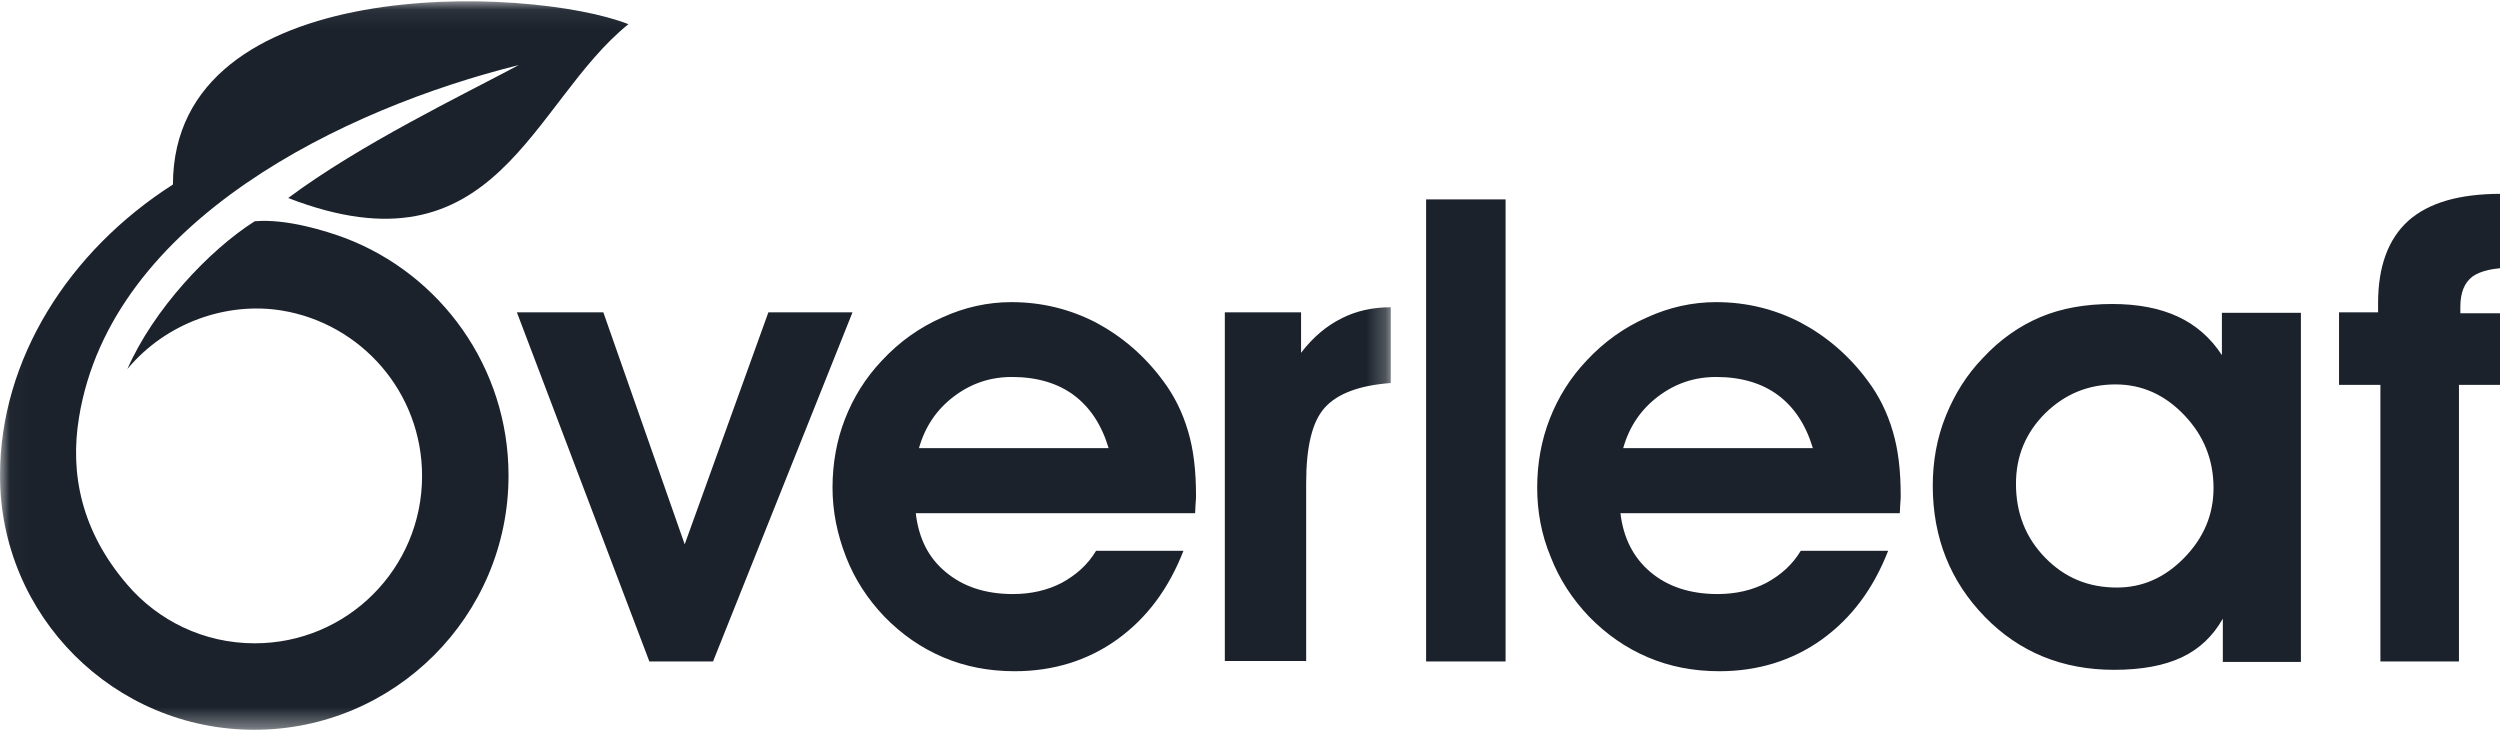
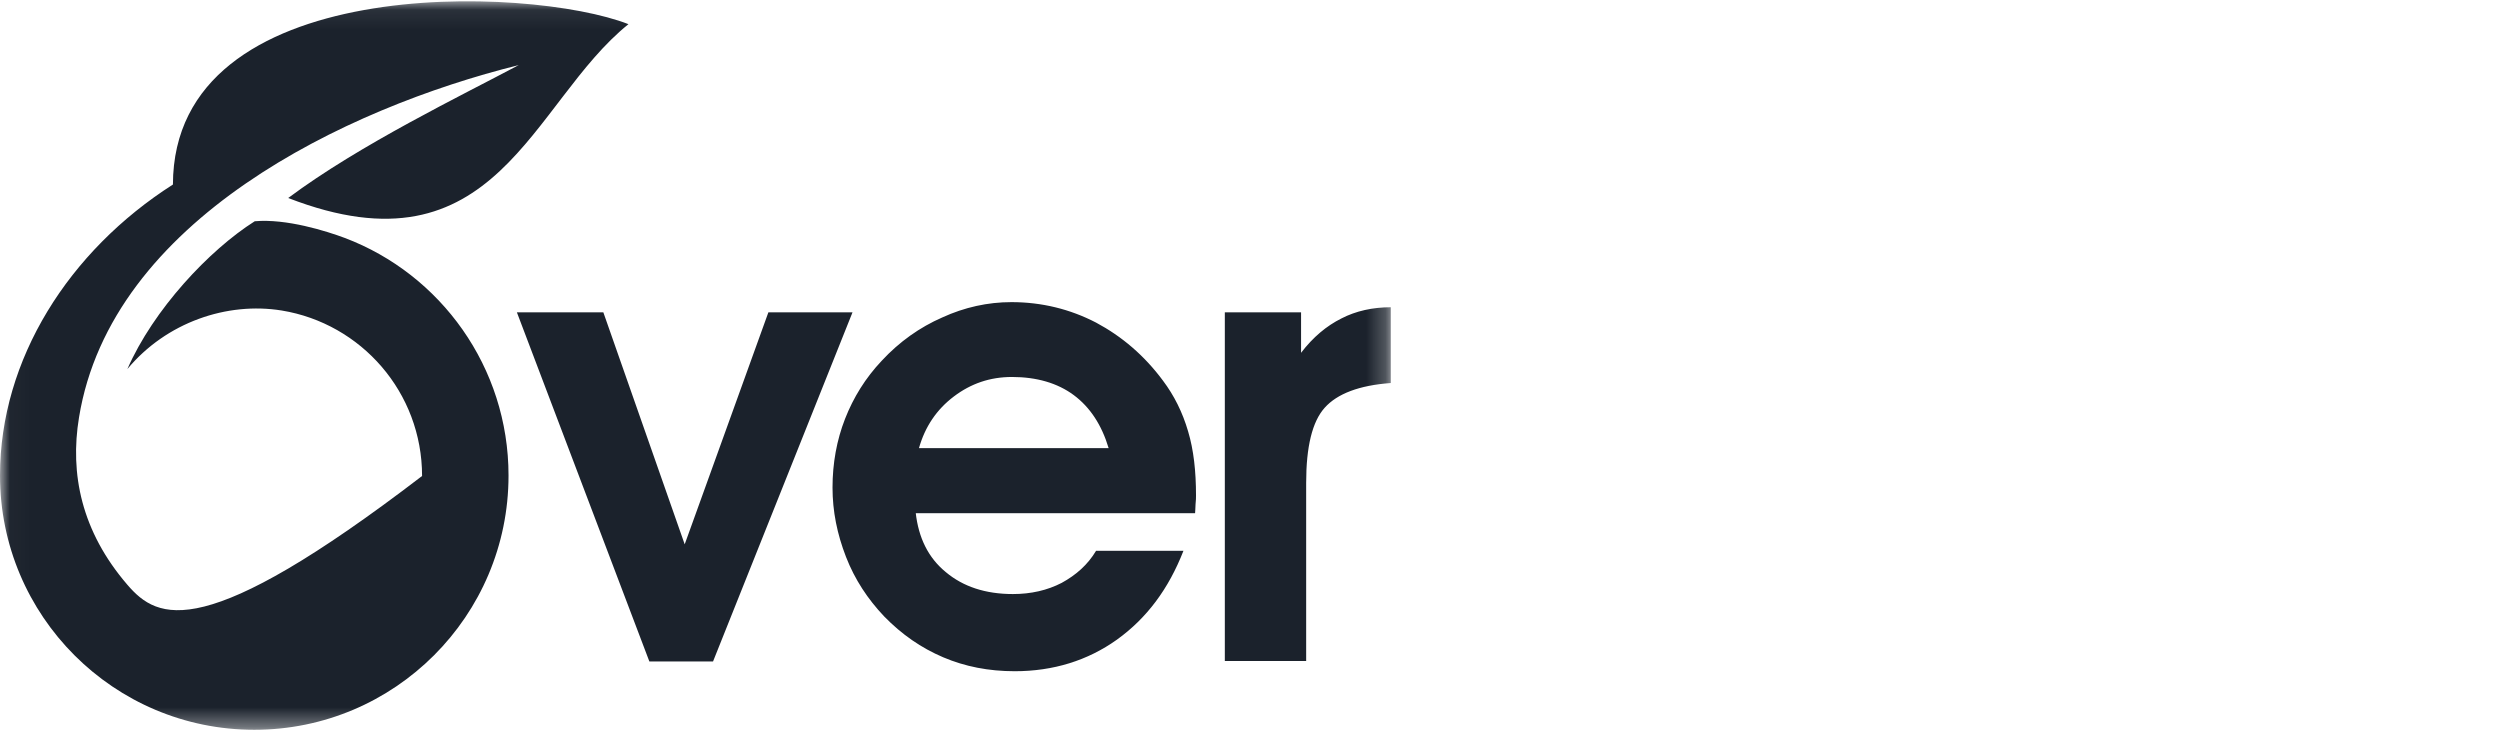
<svg xmlns="http://www.w3.org/2000/svg" width="129" height="38" viewBox="0 0 129 38" fill="none">
  <mask id="mask0_2579_355" style="mask-type:alpha" maskUnits="userSpaceOnUse" x="0" y="0" width="72" height="38">
    <path d="M71.764 37.633H0.024V0.072H71.764V37.633Z" fill="white" />
  </mask>
  <g mask="url(#mask0_2579_355)">
-     <path d="M47.251 26.456C47.395 27.751 47.898 28.782 48.81 29.526C49.697 30.269 50.849 30.653 52.264 30.653C53.199 30.653 54.039 30.461 54.782 30.077C55.526 29.67 56.126 29.142 56.557 28.422H61.066C60.299 30.389 59.172 31.9 57.636 33.004C56.126 34.083 54.351 34.635 52.36 34.635C51.017 34.635 49.793 34.395 48.666 33.915C47.539 33.435 46.531 32.74 45.62 31.804C44.78 30.917 44.109 29.909 43.653 28.734C43.197 27.559 42.958 26.384 42.958 25.16C42.958 23.913 43.173 22.714 43.605 21.61C44.037 20.507 44.66 19.5 45.5 18.612C46.411 17.629 47.467 16.885 48.618 16.382C49.769 15.854 50.969 15.59 52.192 15.59C53.751 15.59 55.214 15.95 56.557 16.646C57.9 17.365 59.052 18.349 60.011 19.644C60.587 20.411 61.019 21.275 61.306 22.258C61.594 23.218 61.714 24.321 61.714 25.568C61.714 25.664 61.714 25.808 61.69 26.024C61.69 26.24 61.666 26.384 61.666 26.48H47.251V26.456ZM57.205 23.122C56.845 21.922 56.245 21.011 55.406 20.387C54.566 19.764 53.487 19.452 52.216 19.452C51.089 19.452 50.105 19.788 49.218 20.459C48.33 21.131 47.731 22.018 47.419 23.122H57.205ZM71.764 19.764C70.133 19.884 69.005 20.315 68.358 21.035C67.71 21.754 67.398 23.05 67.398 24.921V34.107H63.201V16.118H67.135V18.205C67.758 17.389 68.454 16.814 69.221 16.43C69.965 16.046 70.828 15.854 71.764 15.854V19.764ZM32.428 1.247C27.343 -0.744 8.947 -1.463 8.923 9.522C3.55 12.952 0 18.54 0 24.537C0 31.78 5.876 37.657 13.12 37.657C20.363 37.657 26.24 31.78 26.24 24.537C26.24 18.948 22.738 14.151 17.797 12.28C16.838 11.921 14.775 11.273 13.144 11.417C10.793 12.904 7.915 15.974 6.572 19.044C8.587 16.622 11.729 15.566 14.535 16.022C18.637 16.694 21.779 20.243 21.779 24.561C21.779 29.334 17.917 33.195 13.144 33.195C10.505 33.195 8.155 32.02 6.572 30.173C4.197 27.415 3.598 24.441 4.077 21.539C5.732 11.369 17.797 5.588 26.767 3.358C23.841 4.917 18.565 7.459 14.871 10.217C25.64 14.391 27.391 5.301 32.428 1.247ZM36.793 34.131H33.507L26.672 16.118H31.133L35.33 28.087L39.648 16.118H43.989L36.793 34.131Z" fill="#1B222C" />
+     <path d="M47.251 26.456C47.395 27.751 47.898 28.782 48.81 29.526C49.697 30.269 50.849 30.653 52.264 30.653C53.199 30.653 54.039 30.461 54.782 30.077C55.526 29.67 56.126 29.142 56.557 28.422H61.066C60.299 30.389 59.172 31.9 57.636 33.004C56.126 34.083 54.351 34.635 52.36 34.635C51.017 34.635 49.793 34.395 48.666 33.915C47.539 33.435 46.531 32.74 45.62 31.804C44.78 30.917 44.109 29.909 43.653 28.734C43.197 27.559 42.958 26.384 42.958 25.16C42.958 23.913 43.173 22.714 43.605 21.61C44.037 20.507 44.66 19.5 45.5 18.612C46.411 17.629 47.467 16.885 48.618 16.382C49.769 15.854 50.969 15.59 52.192 15.59C53.751 15.59 55.214 15.95 56.557 16.646C57.9 17.365 59.052 18.349 60.011 19.644C60.587 20.411 61.019 21.275 61.306 22.258C61.594 23.218 61.714 24.321 61.714 25.568C61.714 25.664 61.714 25.808 61.69 26.024C61.69 26.24 61.666 26.384 61.666 26.48H47.251V26.456ZM57.205 23.122C56.845 21.922 56.245 21.011 55.406 20.387C54.566 19.764 53.487 19.452 52.216 19.452C51.089 19.452 50.105 19.788 49.218 20.459C48.33 21.131 47.731 22.018 47.419 23.122H57.205ZM71.764 19.764C70.133 19.884 69.005 20.315 68.358 21.035C67.71 21.754 67.398 23.05 67.398 24.921V34.107H63.201V16.118H67.135V18.205C67.758 17.389 68.454 16.814 69.221 16.43C69.965 16.046 70.828 15.854 71.764 15.854V19.764ZM32.428 1.247C27.343 -0.744 8.947 -1.463 8.923 9.522C3.55 12.952 0 18.54 0 24.537C0 31.78 5.876 37.657 13.12 37.657C20.363 37.657 26.24 31.78 26.24 24.537C26.24 18.948 22.738 14.151 17.797 12.28C16.838 11.921 14.775 11.273 13.144 11.417C10.793 12.904 7.915 15.974 6.572 19.044C8.587 16.622 11.729 15.566 14.535 16.022C18.637 16.694 21.779 20.243 21.779 24.561C10.505 33.195 8.155 32.02 6.572 30.173C4.197 27.415 3.598 24.441 4.077 21.539C5.732 11.369 17.797 5.588 26.767 3.358C23.841 4.917 18.565 7.459 14.871 10.217C25.64 14.391 27.391 5.301 32.428 1.247ZM36.793 34.131H33.507L26.672 16.118H31.133L35.33 28.087L39.648 16.118H43.989L36.793 34.131Z" fill="#1B222C" />
  </g>
-   <path d="M83.613 26.456C83.757 27.751 84.284 28.782 85.172 29.526C86.059 30.269 87.21 30.653 88.626 30.653C89.561 30.653 90.401 30.461 91.144 30.077C91.888 29.67 92.487 29.142 92.919 28.422H97.428C96.661 30.389 95.533 31.9 93.998 33.004C92.487 34.083 90.712 34.635 88.722 34.635C87.378 34.635 86.155 34.395 85.028 33.915C83.901 33.435 82.893 32.74 81.982 31.804C81.142 30.917 80.471 29.91 80.015 28.734C79.535 27.583 79.319 26.384 79.319 25.16C79.319 23.913 79.535 22.714 79.967 21.611C80.399 20.507 81.022 19.5 81.862 18.612C82.773 17.629 83.829 16.886 84.98 16.382C86.131 15.854 87.331 15.59 88.554 15.59C90.113 15.59 91.576 15.95 92.919 16.646C94.262 17.365 95.413 18.349 96.373 19.644C96.948 20.411 97.38 21.275 97.668 22.258C97.956 23.218 98.076 24.321 98.076 25.568C98.076 25.664 98.076 25.808 98.052 26.024C98.052 26.24 98.028 26.384 98.028 26.48H83.613V26.456ZM93.543 23.122C93.183 21.922 92.583 21.011 91.744 20.387C90.904 19.764 89.825 19.452 88.554 19.452C87.426 19.452 86.443 19.788 85.556 20.459C84.668 21.131 84.069 22.018 83.757 23.122H93.543ZM114.698 34.131V31.924C114.194 32.812 113.498 33.483 112.587 33.915C111.675 34.347 110.5 34.563 109.085 34.563C106.423 34.563 104.192 33.651 102.417 31.828C100.642 30.005 99.731 27.751 99.731 25.064C99.731 23.793 99.947 22.594 100.402 21.467C100.858 20.339 101.482 19.332 102.321 18.468C103.209 17.509 104.216 16.814 105.295 16.358C106.375 15.902 107.622 15.686 108.989 15.686C110.308 15.686 111.436 15.902 112.371 16.334C113.306 16.765 114.074 17.437 114.65 18.325V16.142H118.727V34.155H114.698V34.131ZM104.024 24.968C104.024 26.48 104.528 27.751 105.535 28.782C106.543 29.814 107.766 30.317 109.229 30.317C110.548 30.317 111.699 29.814 112.707 28.782C113.714 27.751 114.218 26.552 114.218 25.184C114.218 23.721 113.714 22.474 112.707 21.419C111.699 20.363 110.524 19.836 109.157 19.836C107.742 19.836 106.543 20.339 105.535 21.323C104.528 22.33 104.024 23.529 104.024 24.968ZM129.904 16.118V19.86H126.882V34.131H122.829V19.86H120.694V16.118H122.709V15.638C122.709 13.743 123.236 12.328 124.268 11.393C125.323 10.457 126.906 10.002 129.041 10.002C129.113 10.002 129.257 10.002 129.449 10.026C129.64 10.026 129.784 10.05 129.904 10.05V13.815H129.616C128.657 13.815 127.985 13.983 127.578 14.271C127.17 14.583 126.954 15.087 126.954 15.83V16.166H129.904V16.118ZM73.587 34.131H77.688V10.29H73.587V34.131Z" fill="#1B222C" />
</svg>